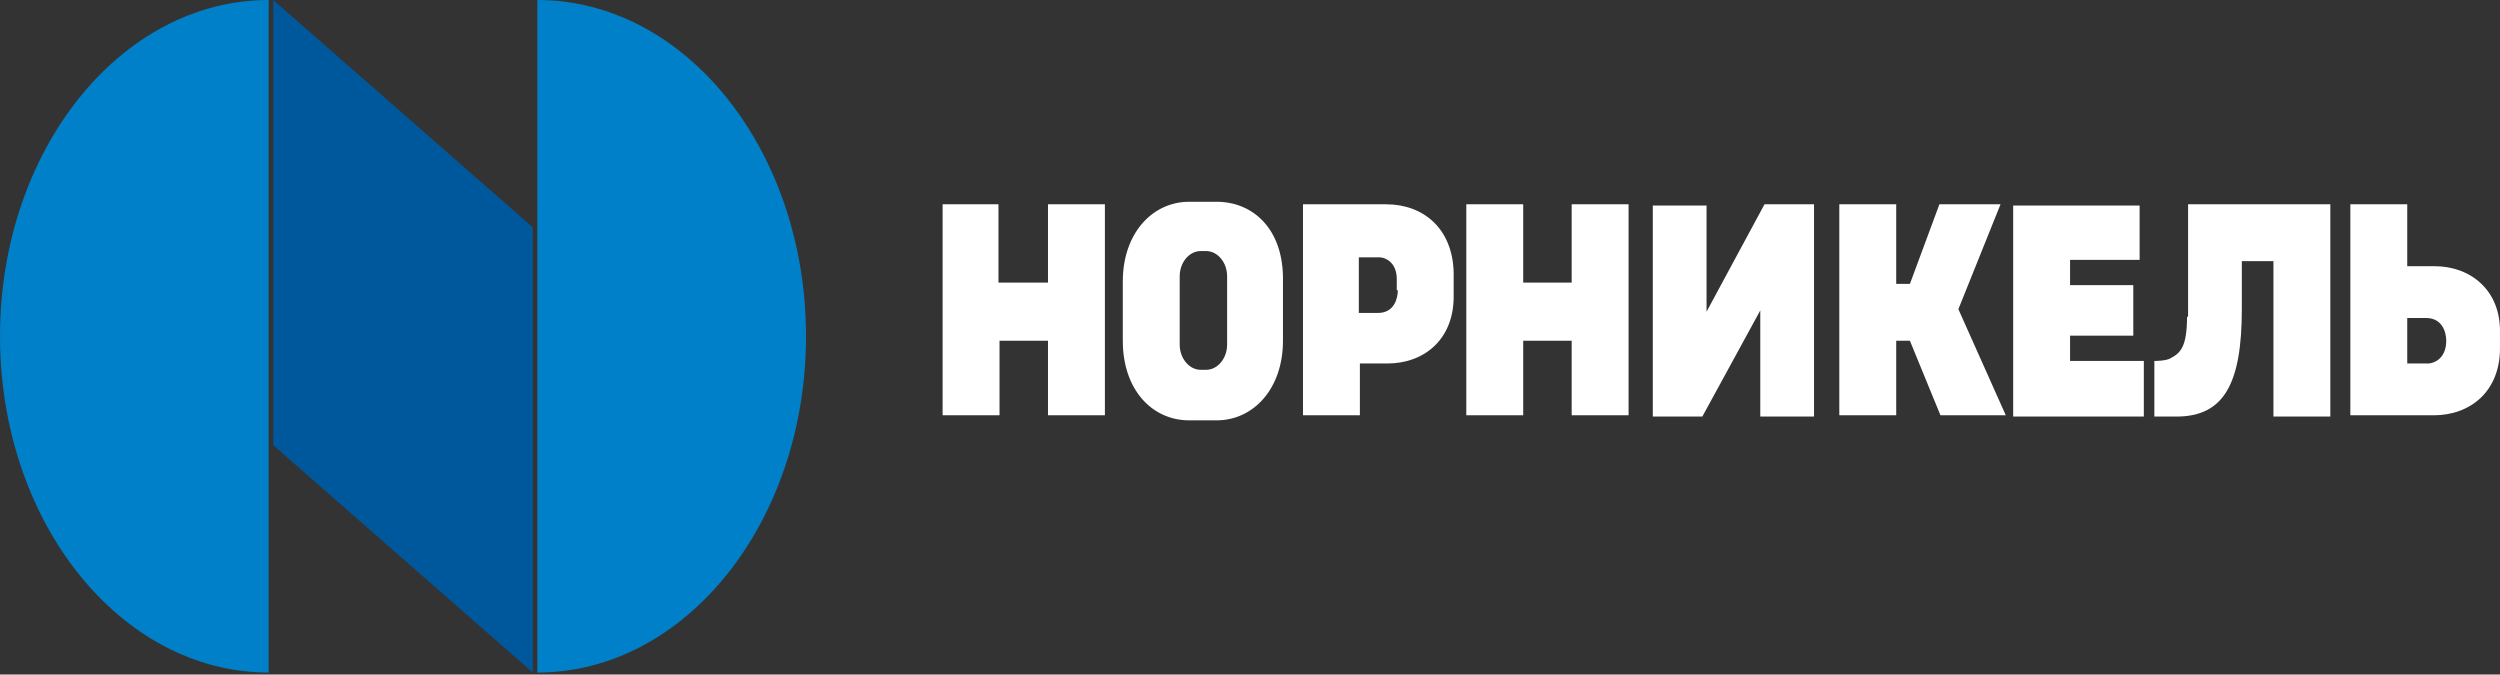
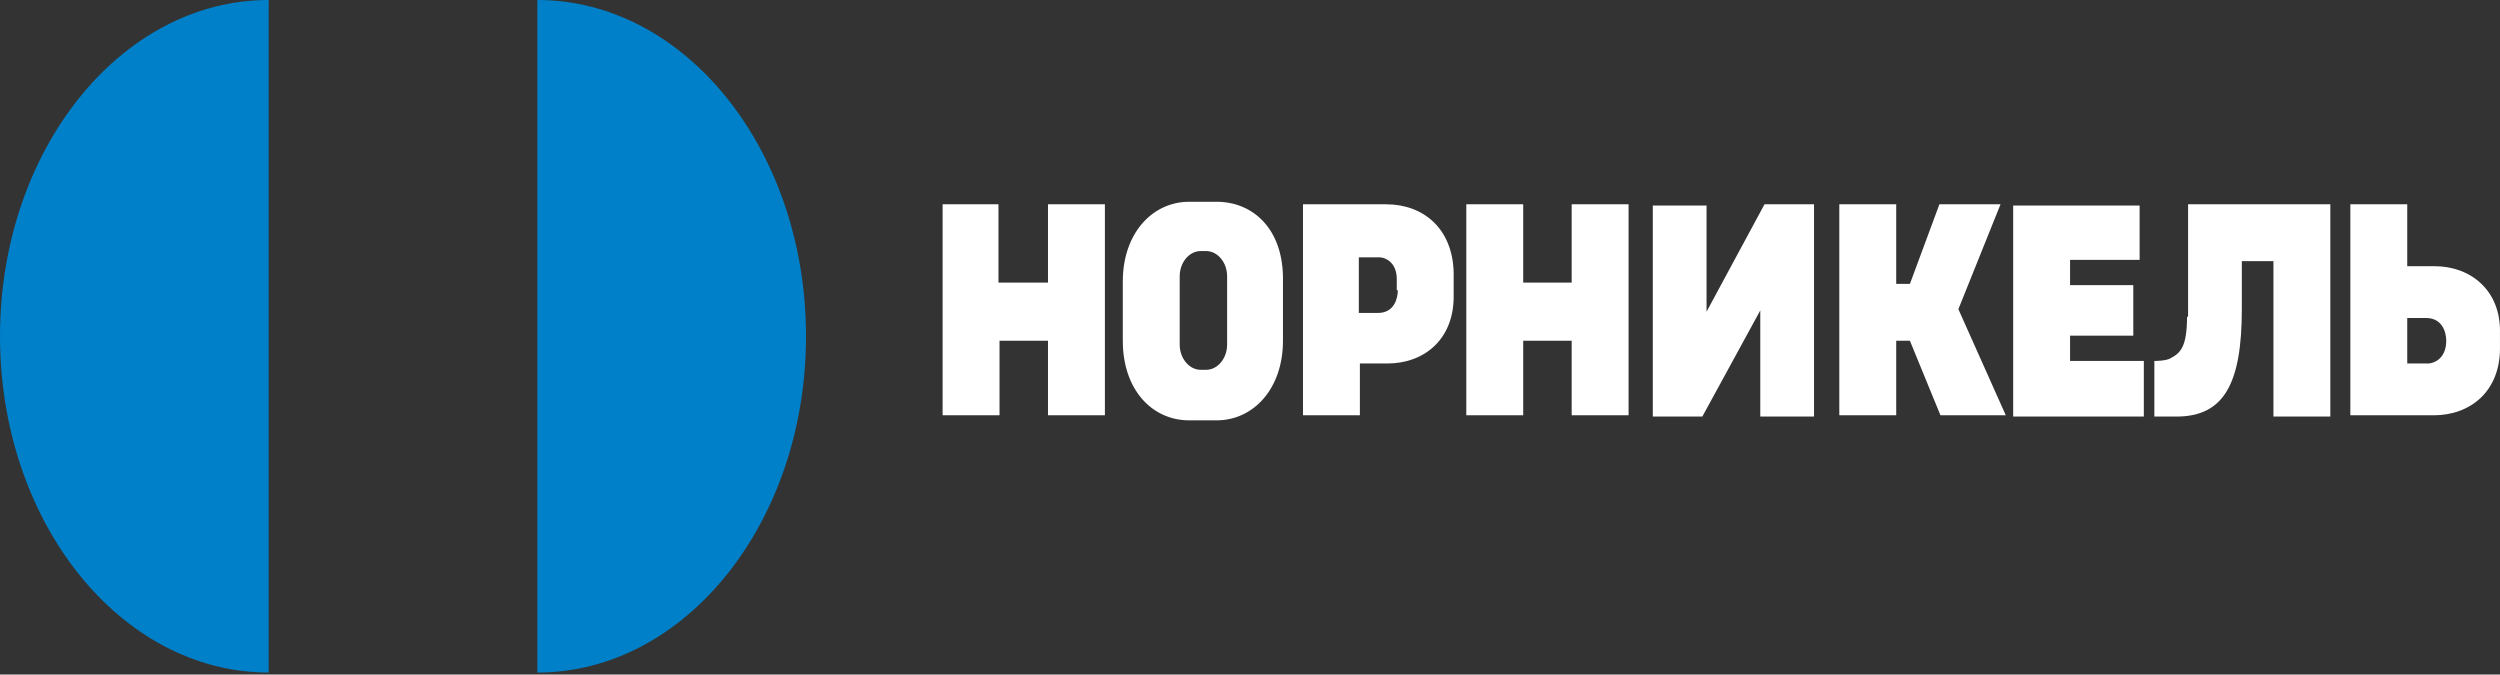
<svg xmlns="http://www.w3.org/2000/svg" width="719" height="194" viewBox="0 0 719 194" fill="none">
  <rect x="0" y="0" width="719" height="194" fill="#333333" stroke="none" />
-   <path d="M78.579 128.048L153.229 193.426V65.378L78.579 0V128.048Z" fill="#00589C" />
  <path d="M0 96.713C0 150.099 34.617 193.426 77.27 193.426V0C34.617 0 0 43.327 0 96.713ZM154.539 0V193.426C197.192 193.426 231.809 150.099 231.809 96.713C231.809 43.327 197.192 0 154.539 0Z" fill="#0080C8" />
  <path d="M301.099 81.285H287.159V58.756H271.098V119.439H287.462V98H301.402V119.439H317.767V58.756H301.402V81.285H301.099ZM452.014 81.285H438.074V58.756H421.71V119.439H438.074V98H452.014V119.439H468.378V58.756H452.014V81.285ZM700.204 76.561H692.325V58.756H675.961V119.439H699.901C710.507 119.439 718.993 112.535 718.993 100.18V95.82C719.296 83.465 710.508 76.561 700.204 76.561ZM698.386 104.541H692.325V91.459H697.78C702.325 91.459 703.538 95.457 703.538 98C703.538 103.451 699.598 104.541 698.386 104.541ZM595.352 96.547H613.534V82.012H595.352V74.744H615.353V59.119H578.988V119.802H616.565V103.814H595.352V96.547ZM575.351 58.756H557.775L549.29 81.648H545.35V58.756H528.986V119.439H545.35V98H549.29L558.078 119.439H576.866L563.23 88.916L575.351 58.756ZM349.889 58.029H342.01C331.403 58.029 322.918 67.113 322.918 80.922V98C322.918 112.172 331.403 120.893 342.01 120.893H349.889C360.495 120.893 368.98 111.808 368.98 98V80.922C369.284 66.023 360.495 58.029 349.889 58.029ZM352.919 99.09C352.919 103.087 350.192 106.358 346.858 106.358H345.343C342.01 106.358 339.282 103.087 339.282 99.09V79.468C339.282 75.471 342.01 72.201 345.343 72.201H346.858C350.192 72.201 352.919 75.471 352.919 79.468V99.09ZM628.99 91.096C628.99 100.18 626.868 101.634 624.141 103.087C622.929 103.814 619.595 103.814 619.595 103.814V119.802H625.959C639.596 119.802 644.748 110.355 644.748 88.916V75.108H653.839V119.802H670.203V58.756H629.293V91.096H628.99ZM398.678 58.756H374.738V119.439H391.102V104.541H398.981C409.588 104.541 418.073 97.637 418.073 85.282V78.378C417.77 65.66 409.285 58.756 398.678 58.756ZM402.012 83.465C402.012 85.645 401.103 90.006 396.254 90.006H390.799V74.017H396.86C398.375 74.017 401.709 75.471 401.709 80.195V83.465H402.012ZM490.803 89.642V59.119H475.348V119.802H489.591L506.258 89.279V119.802H521.713V58.756H507.47L490.803 89.642Z" fill="white" />
</svg>